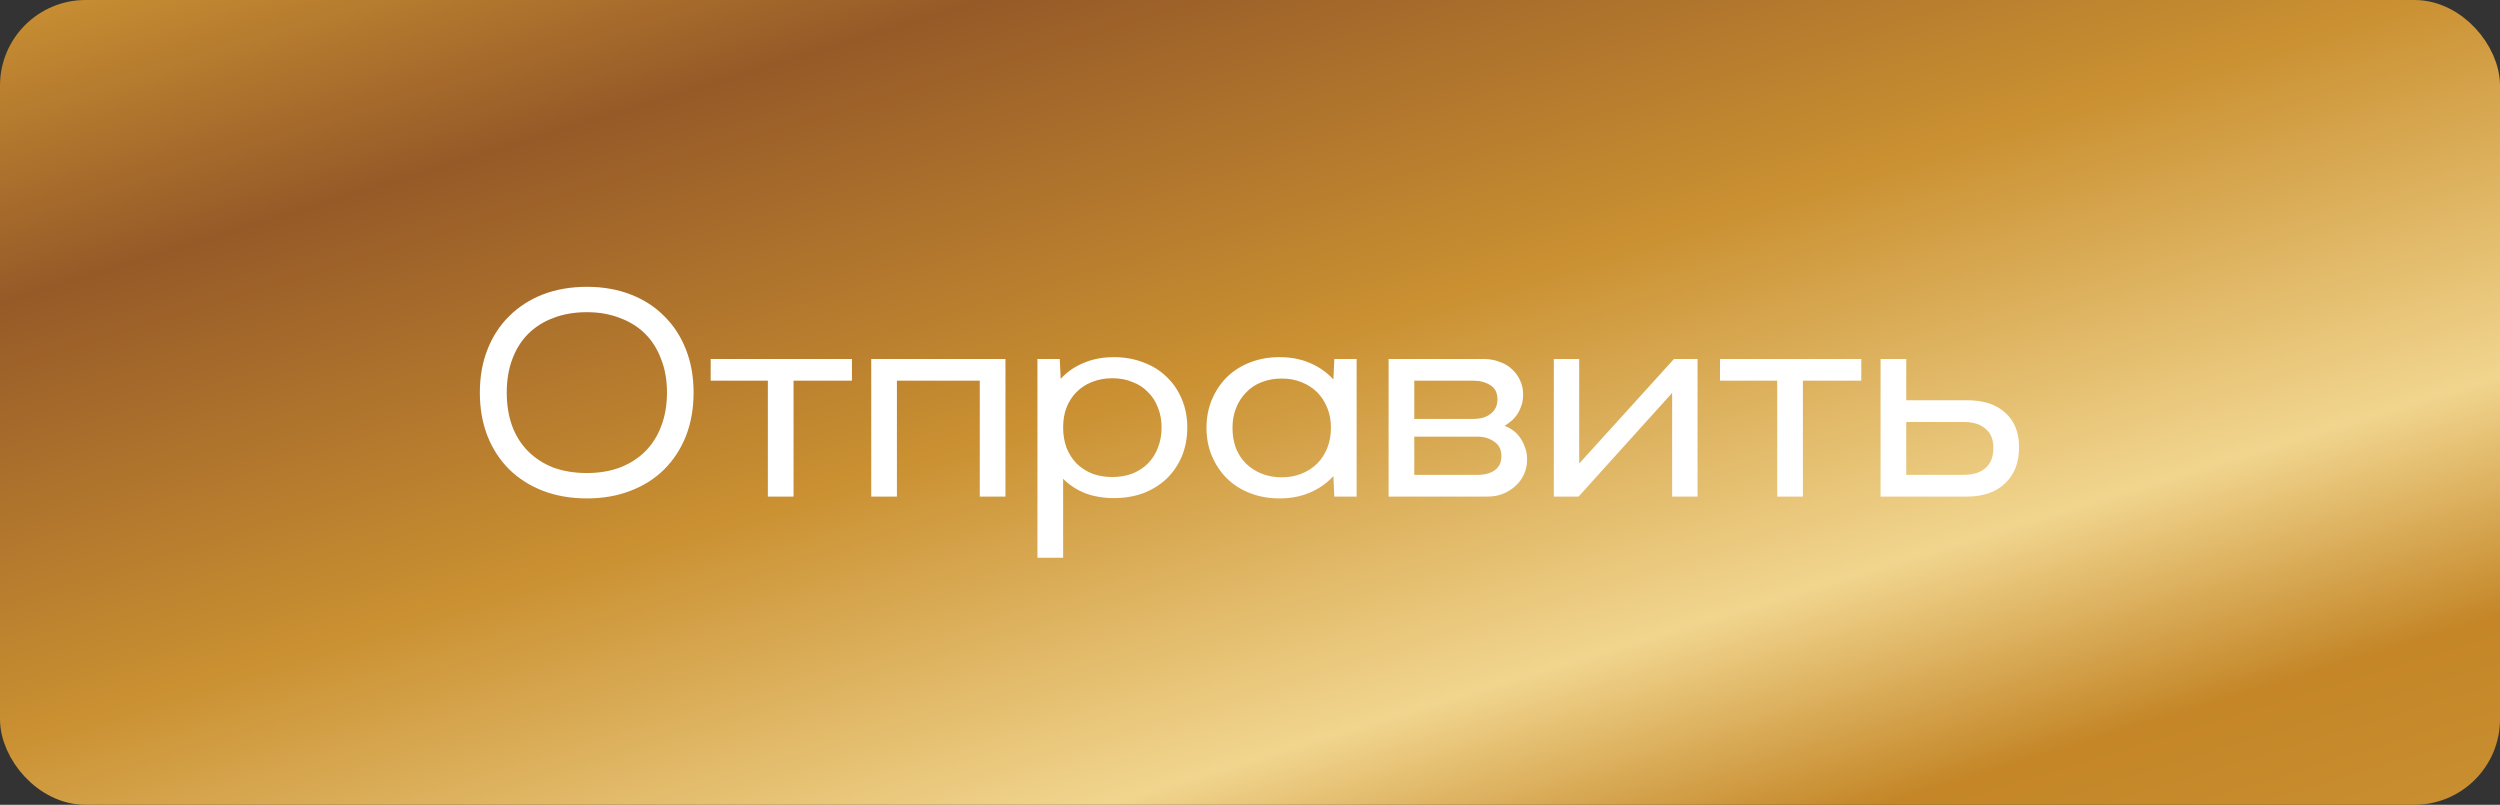
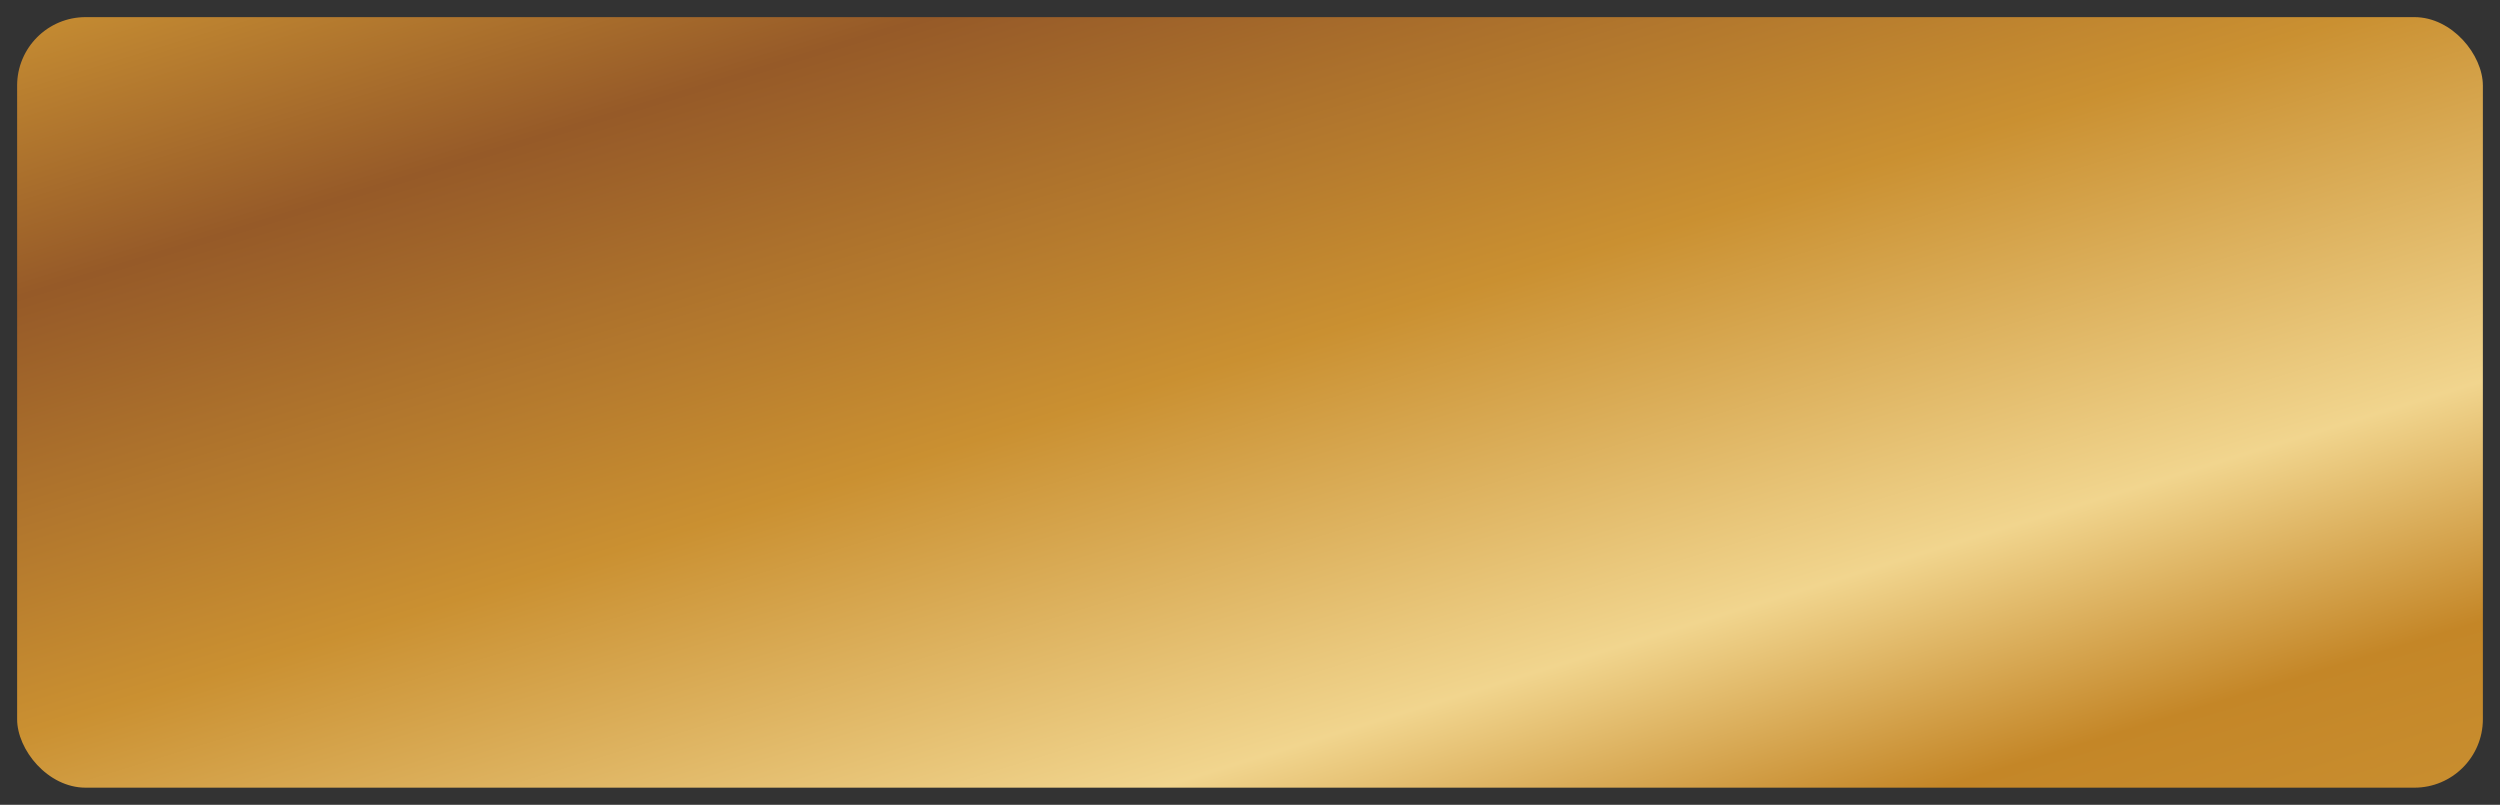
<svg xmlns="http://www.w3.org/2000/svg" width="146" height="47" viewBox="0 0 146 47" fill="none">
  <rect x="0" y="0" width="146" height="47" fill="#333333" stroke="none" />
-   <rect x="1" y="1" width="144" height="45" rx="4" fill="white" />
  <rect x="1" y="1" width="144" height="45" rx="4" fill="url(#paint0_linear_692_2)" />
-   <rect x="1" y="1" width="144" height="45" rx="4" stroke="url(#paint1_linear_692_2)" stroke-width="2" />
-   <path d="M28.023 22.929C28.023 22 28.172 21.161 28.469 20.411C28.767 19.649 29.189 19 29.737 18.464C30.285 17.917 30.939 17.494 31.701 17.196C32.475 16.899 33.332 16.75 34.273 16.75C35.213 16.75 36.065 16.899 36.827 17.196C37.6 17.494 38.255 17.917 38.791 18.464C39.338 19 39.761 19.649 40.059 20.411C40.356 21.161 40.505 22 40.505 22.929C40.505 23.857 40.356 24.702 40.059 25.464C39.761 26.214 39.338 26.863 38.791 27.411C38.255 27.946 37.6 28.363 36.827 28.661C36.065 28.958 35.213 29.107 34.273 29.107C33.332 29.107 32.475 28.958 31.701 28.661C30.939 28.363 30.285 27.946 29.737 27.411C29.189 26.863 28.767 26.214 28.469 25.464C28.172 24.702 28.023 23.857 28.023 22.929ZM29.594 22.929C29.594 23.655 29.701 24.309 29.916 24.893C30.13 25.464 30.439 25.952 30.844 26.357C31.249 26.762 31.737 27.077 32.309 27.304C32.892 27.518 33.547 27.625 34.273 27.625C34.987 27.625 35.63 27.518 36.202 27.304C36.785 27.077 37.279 26.762 37.684 26.357C38.088 25.952 38.398 25.464 38.612 24.893C38.838 24.309 38.952 23.655 38.952 22.929C38.952 22.202 38.838 21.554 38.612 20.982C38.398 20.399 38.088 19.905 37.684 19.5C37.279 19.095 36.785 18.786 36.202 18.571C35.63 18.345 34.987 18.232 34.273 18.232C33.547 18.232 32.892 18.345 32.309 18.571C31.737 18.786 31.249 19.095 30.844 19.5C30.439 19.905 30.13 20.399 29.916 20.982C29.701 21.554 29.594 22.202 29.594 22.929ZM44.843 22.232H41.504V20.964H49.754V22.232H46.343V29H44.843V22.232ZM50.88 20.964H58.719V29H57.219V22.232H52.38V29H50.88V20.964ZM61.944 22.125C62.313 21.72 62.759 21.411 63.283 21.196C63.807 20.97 64.396 20.857 65.051 20.857C65.67 20.857 66.241 20.958 66.765 21.161C67.289 21.351 67.741 21.631 68.122 22C68.503 22.357 68.801 22.792 69.015 23.304C69.229 23.804 69.337 24.357 69.337 24.964C69.337 25.583 69.229 26.149 69.015 26.661C68.801 27.161 68.503 27.595 68.122 27.964C67.741 28.321 67.289 28.601 66.765 28.804C66.241 28.994 65.67 29.089 65.051 29.089C64.444 29.089 63.884 28.994 63.372 28.804C62.872 28.601 62.444 28.321 62.087 27.964V32.571H60.587V20.964H61.89L61.944 22.125ZM67.837 24.964C67.837 24.536 67.765 24.149 67.622 23.804C67.491 23.446 67.295 23.143 67.033 22.893C66.783 22.631 66.479 22.434 66.122 22.304C65.777 22.161 65.39 22.089 64.962 22.089C64.533 22.089 64.14 22.161 63.783 22.304C63.438 22.434 63.134 22.631 62.872 22.893C62.622 23.143 62.426 23.446 62.283 23.804C62.152 24.149 62.087 24.536 62.087 24.964C62.087 25.393 62.152 25.786 62.283 26.143C62.426 26.5 62.622 26.809 62.872 27.071C63.134 27.321 63.438 27.518 63.783 27.661C64.14 27.792 64.533 27.857 64.962 27.857C65.39 27.857 65.777 27.792 66.122 27.661C66.479 27.518 66.783 27.321 67.033 27.071C67.295 26.809 67.491 26.5 67.622 26.143C67.765 25.786 67.837 25.393 67.837 24.964ZM77.87 27.804C77.489 28.22 77.031 28.542 76.495 28.768C75.971 28.994 75.382 29.107 74.727 29.107C74.108 29.107 73.537 29.006 73.013 28.804C72.489 28.601 72.037 28.316 71.656 27.946C71.287 27.577 70.995 27.143 70.781 26.643C70.566 26.143 70.459 25.589 70.459 24.982C70.459 24.375 70.566 23.821 70.781 23.321C70.995 22.821 71.287 22.387 71.656 22.018C72.037 21.649 72.489 21.363 73.013 21.161C73.537 20.958 74.108 20.857 74.727 20.857C75.382 20.857 75.971 20.97 76.495 21.196C77.031 21.423 77.489 21.744 77.87 22.161L77.924 20.964H79.227V29H77.924L77.87 27.804ZM71.977 24.982C71.977 25.411 72.043 25.804 72.174 26.161C72.316 26.518 72.513 26.821 72.763 27.071C73.025 27.321 73.328 27.518 73.674 27.661C74.031 27.804 74.424 27.875 74.852 27.875C75.281 27.875 75.668 27.804 76.013 27.661C76.37 27.518 76.674 27.321 76.924 27.071C77.174 26.821 77.37 26.518 77.513 26.161C77.656 25.804 77.727 25.411 77.727 24.982C77.727 24.554 77.656 24.167 77.513 23.821C77.37 23.464 77.174 23.161 76.924 22.911C76.674 22.661 76.37 22.464 76.013 22.321C75.668 22.179 75.281 22.107 74.852 22.107C74.424 22.107 74.031 22.179 73.674 22.321C73.328 22.452 73.031 22.649 72.781 22.911C72.531 23.161 72.334 23.464 72.191 23.821C72.049 24.167 71.977 24.554 71.977 24.982ZM81.094 29V20.964H86.648C86.969 20.964 87.273 21.018 87.559 21.125C87.844 21.22 88.088 21.363 88.291 21.554C88.493 21.732 88.654 21.952 88.773 22.214C88.892 22.464 88.951 22.738 88.951 23.036C88.951 23.309 88.91 23.548 88.826 23.75C88.755 23.952 88.66 24.131 88.541 24.286C88.434 24.429 88.314 24.548 88.184 24.643C88.064 24.738 87.957 24.816 87.862 24.875C87.993 24.911 88.136 24.982 88.291 25.089C88.445 25.184 88.588 25.316 88.719 25.482C88.85 25.649 88.957 25.845 89.041 26.071C89.136 26.298 89.184 26.554 89.184 26.839C89.184 27.137 89.124 27.423 89.005 27.696C88.886 27.958 88.719 28.184 88.505 28.375C88.303 28.566 88.059 28.72 87.773 28.839C87.499 28.946 87.201 29 86.88 29H81.094ZM82.594 24.464H86.059C86.475 24.464 86.809 24.363 87.059 24.161C87.32 23.958 87.451 23.679 87.451 23.321C87.451 22.941 87.314 22.667 87.041 22.5C86.767 22.321 86.439 22.232 86.059 22.232H82.594V24.464ZM82.594 27.732H86.291C86.707 27.732 87.041 27.643 87.291 27.464C87.553 27.274 87.684 27 87.684 26.643C87.684 26.262 87.541 25.976 87.255 25.786C86.981 25.595 86.654 25.5 86.273 25.5H82.594V27.732ZM92.189 29H90.743V20.964H92.225V27.071L97.761 20.964H99.136V29H97.653V22.946L92.189 29ZM103.789 22.232H100.449V20.964H108.699V22.232H105.289V29H103.789V22.232ZM109.825 20.964H111.325V23.375H114.878C115.843 23.375 116.587 23.619 117.11 24.107C117.646 24.583 117.914 25.256 117.914 26.125C117.914 27.018 117.64 27.72 117.093 28.232C116.557 28.744 115.819 29 114.878 29H109.825V20.964ZM114.664 27.732C115.224 27.732 115.652 27.601 115.95 27.339C116.259 27.066 116.414 26.673 116.414 26.161C116.414 25.661 116.259 25.286 115.95 25.036C115.652 24.774 115.224 24.643 114.664 24.643H111.325V27.732H114.664Z" fill="white" />
  <defs>
    <linearGradient id="paint0_linear_692_2" x1="146" y1="49.238" x2="119.579" y2="-36.745" gradientUnits="userSpaceOnUse">
      <stop stop-color="#CA9133" />
      <stop offset="0.141" stop-color="#C48627" />
      <stop offset="0.29" stop-color="#F1D58E" />
      <stop offset="0.541" stop-color="#CA9031" />
      <stop offset="0.812" stop-color="#965A28" />
      <stop offset="1" stop-color="#CA9133" />
    </linearGradient>
    <linearGradient id="paint1_linear_692_2" x1="146" y1="49.238" x2="119.579" y2="-36.745" gradientUnits="userSpaceOnUse">
      <stop stop-color="#CA9133" />
      <stop offset="0.141" stop-color="#C48627" />
      <stop offset="0.29" stop-color="#F1D58E" />
      <stop offset="0.541" stop-color="#CA9031" />
      <stop offset="0.812" stop-color="#965A28" />
      <stop offset="1" stop-color="#CA9133" />
    </linearGradient>
  </defs>
</svg>